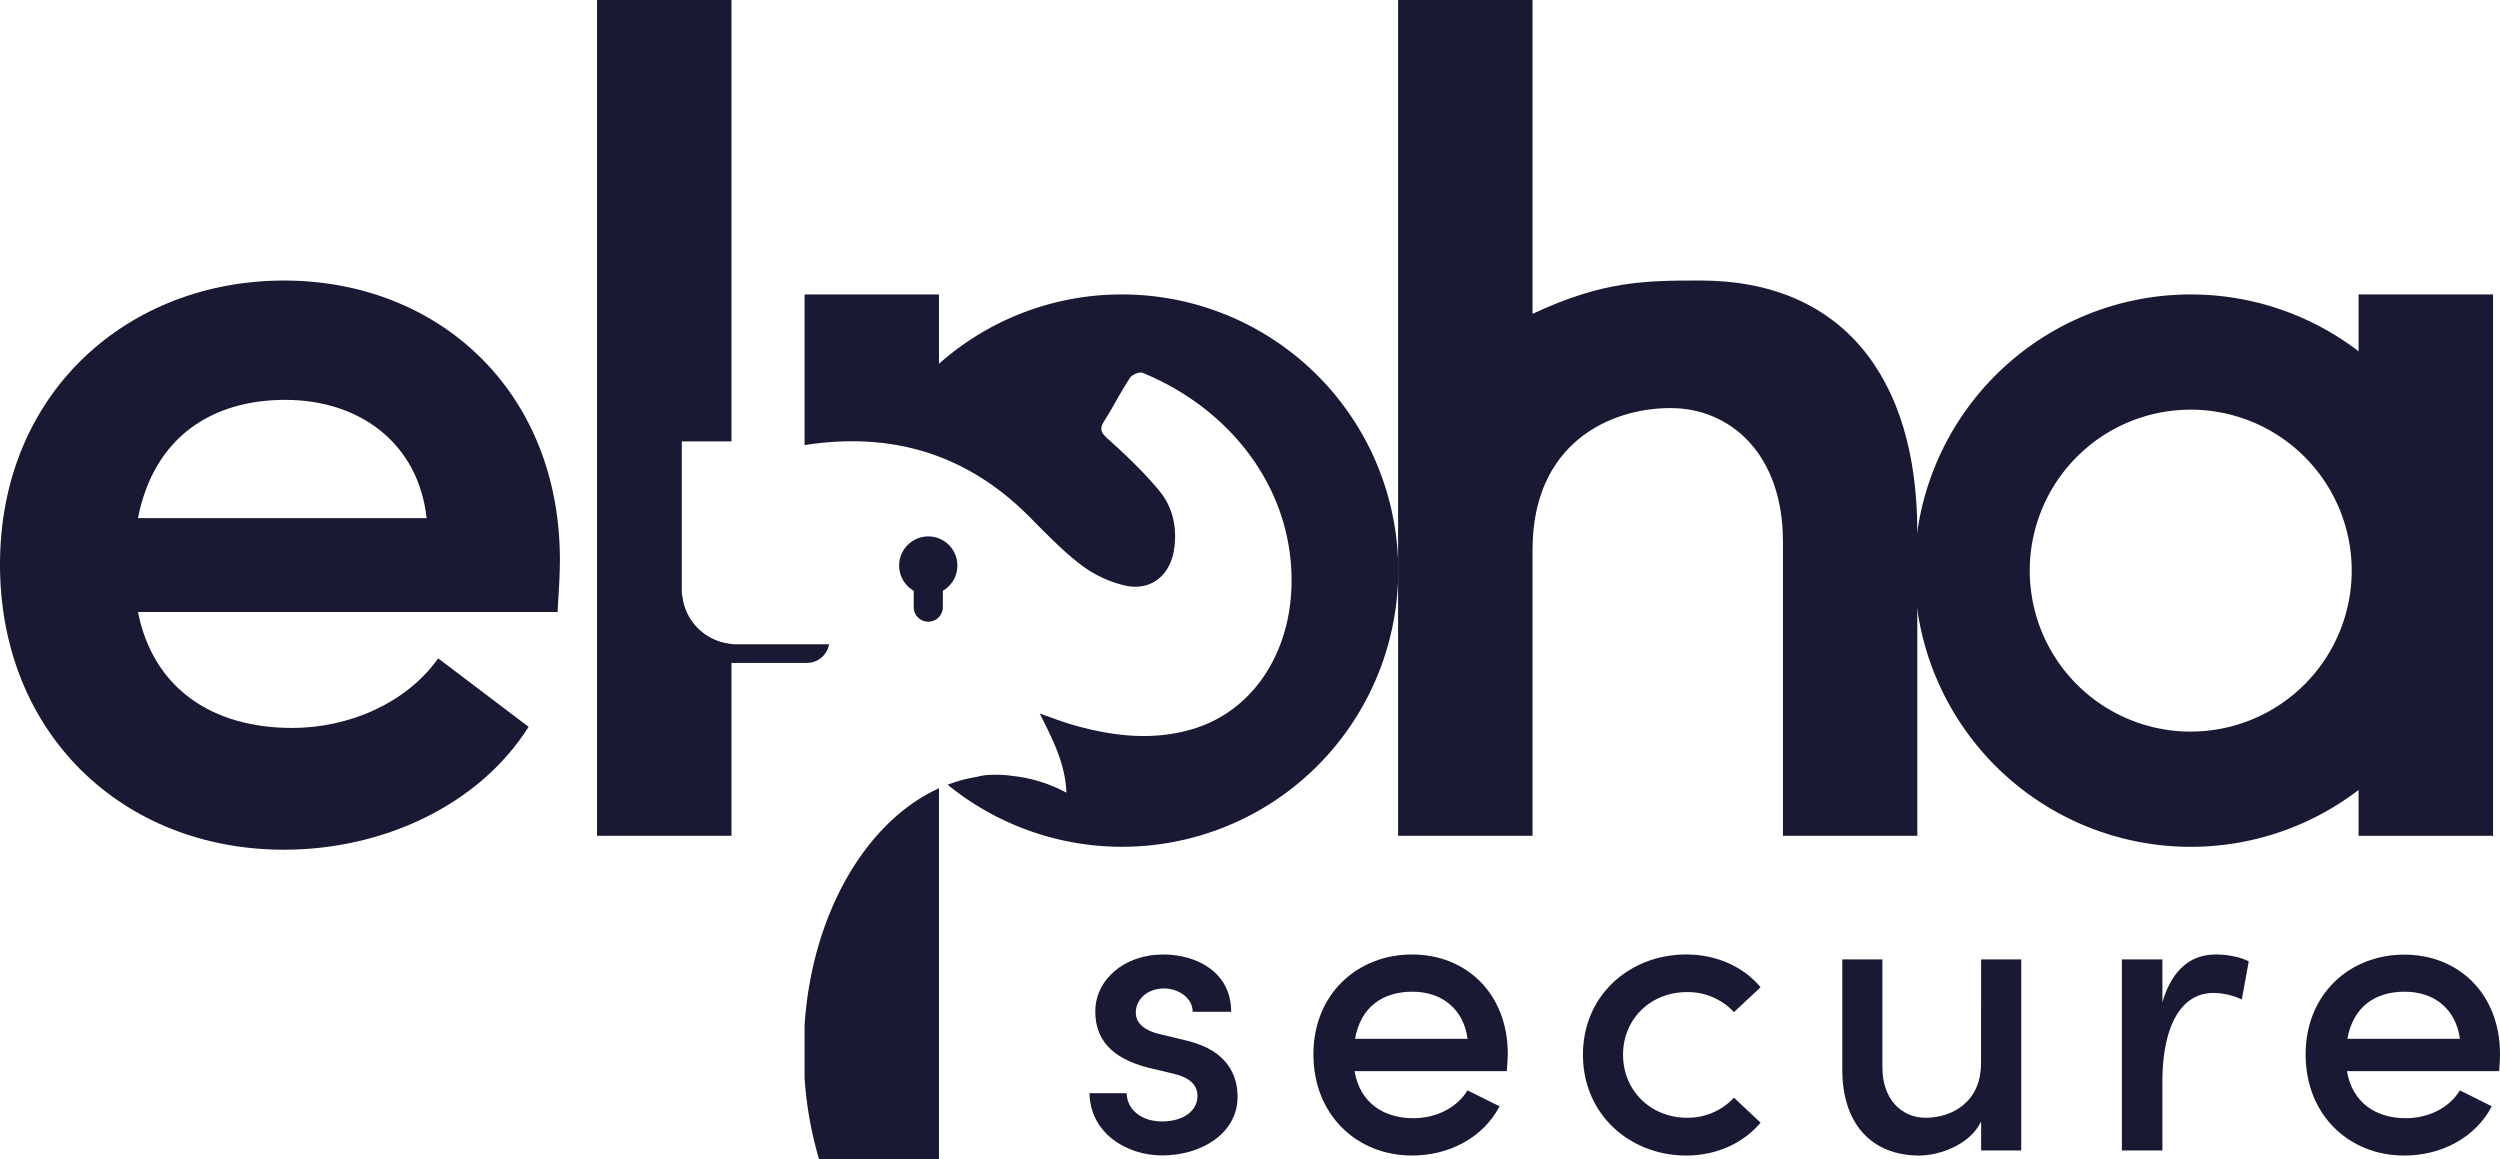
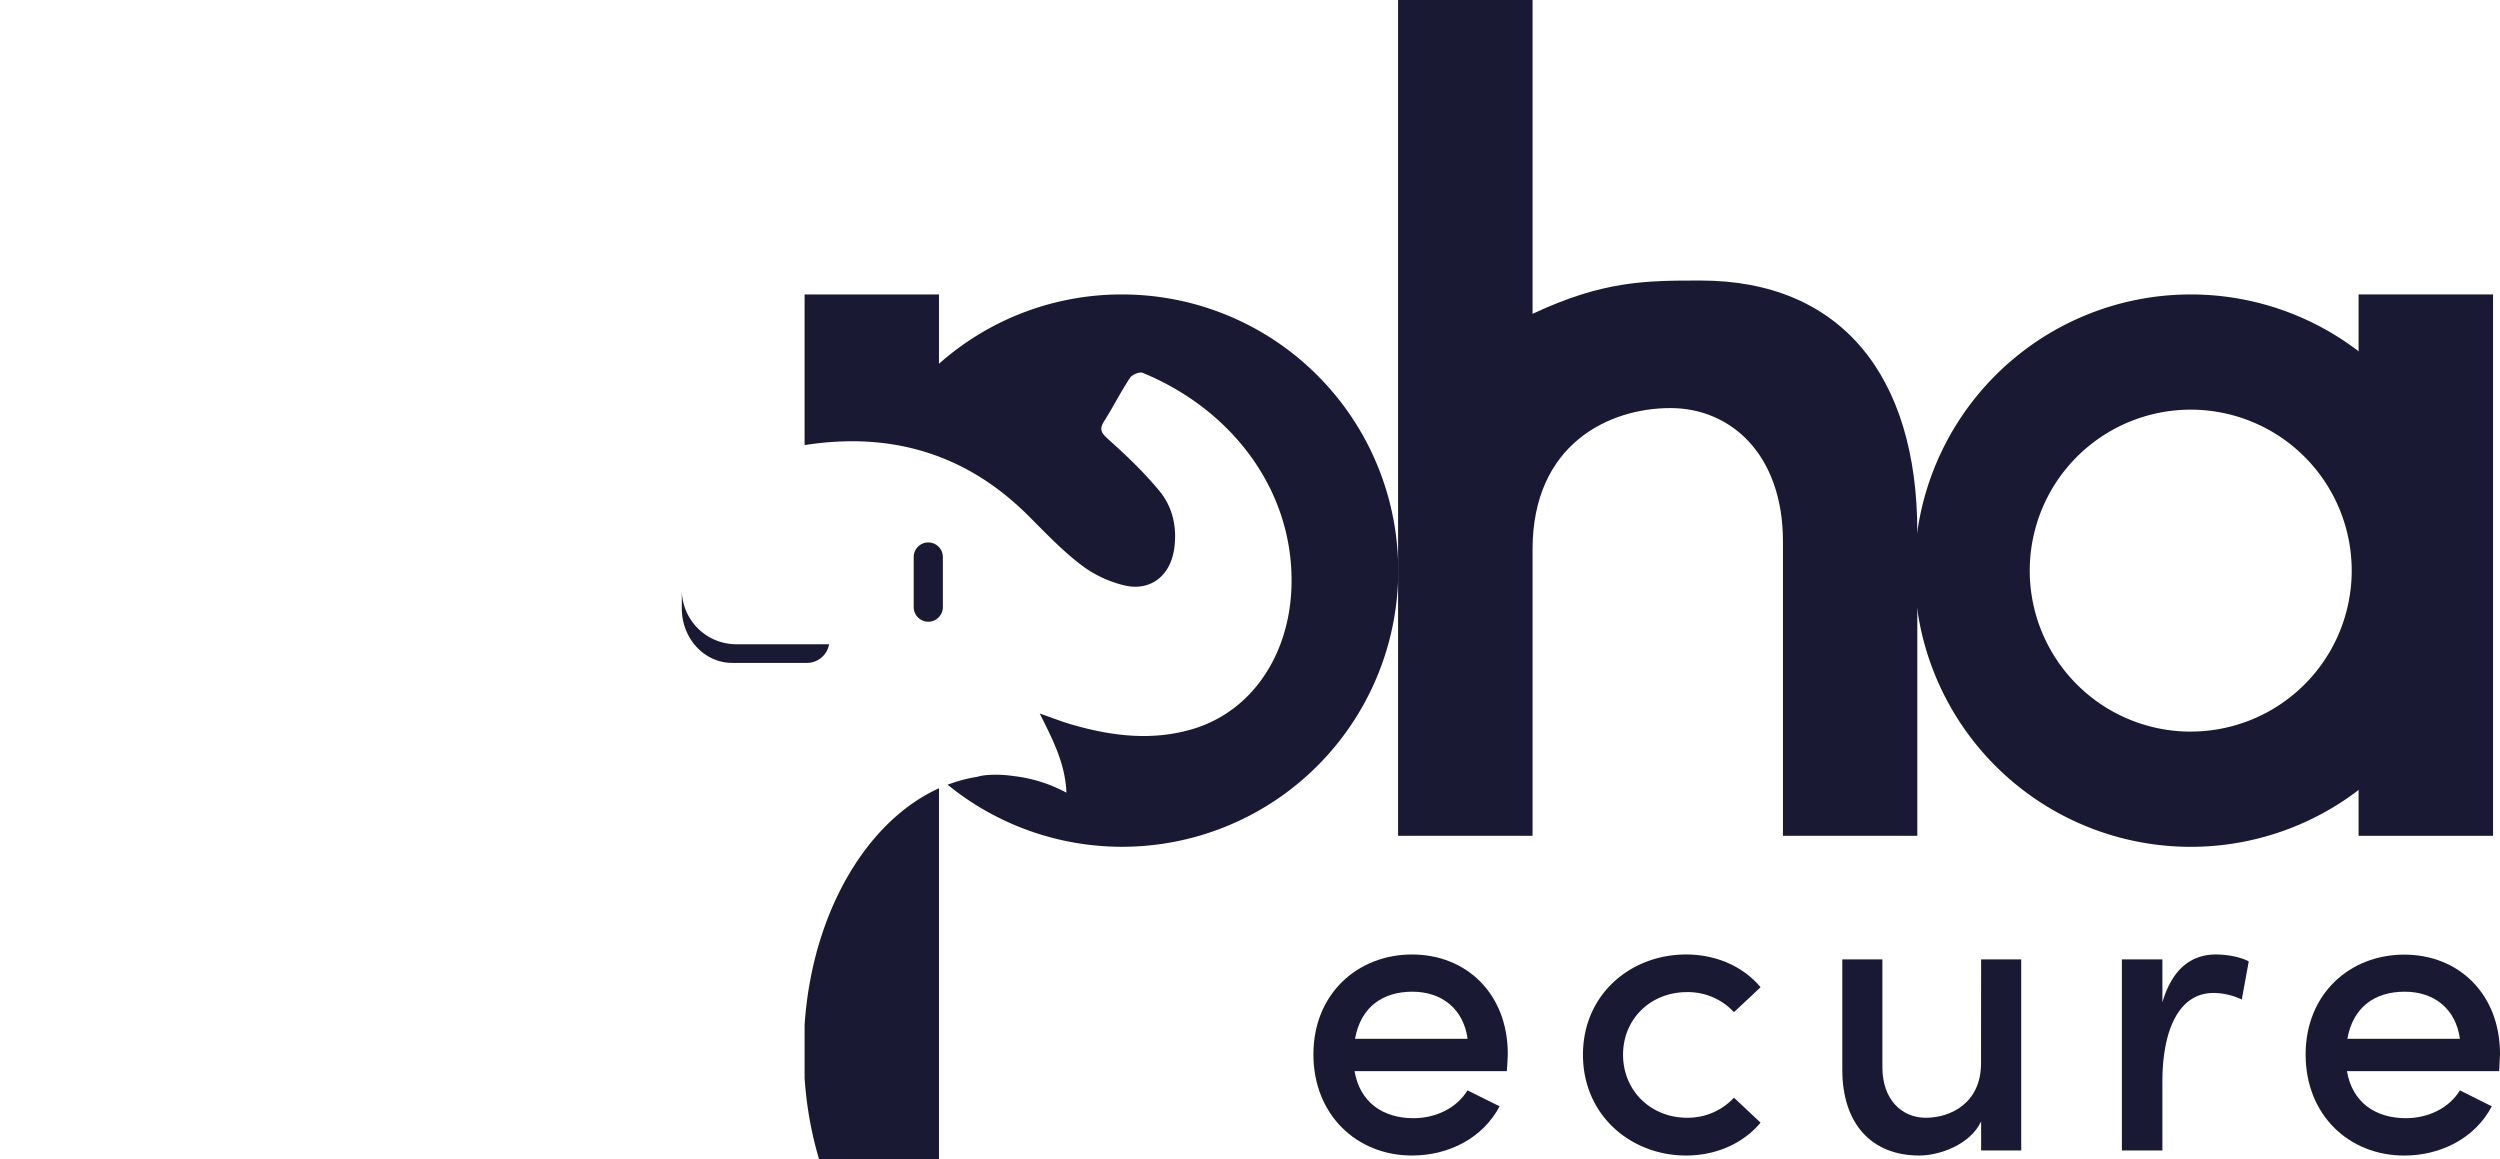
<svg xmlns="http://www.w3.org/2000/svg" viewBox="0 0 1168.3 541.68">
  <g fill="#191933">
-     <path d="m509.13 510.88h17.4c0 7.08 6.31 13.19 16.45 13.19 10.32 0 16.63-5.16 16.63-11.85 0-5.93-4.78-9-11.47-10.52l-12-2.87c-16.64-4.4-24.29-13-24.29-26.2 0-14.53 13.2-26.58 31.75-26.58 15.3 0 31.75 8 31.75 26.77h-18c0-6.5-6.69-10.9-13.39-10.9-7.84 0-13.19 5.17-13.19 11.29 0 5.54 5.16 8.6 10.71 9.94l13.52 3.25c19.13 4.78 23.34 16.64 23.34 26.2 0 17-16.83 27.35-35.19 27.35-16.62.05-33.64-10.33-34.02-29.07z" />
    <path d="m704.18 500.55h-71.18c2.49 14.54 13.2 22 27.54 22 10.52 0 20.27-4.79 25.25-13l15 7.45c-7.84 14.92-23.9 23-40.92 23-25.82 0-46.09-19-46.09-47.29s20.65-46.66 46.09-46.66 44.75 18.36 44.75 46.47c-.05 2.48-.24 5.16-.44 8.03zm-18.35-15.11c-1.92-14-12.05-22-25.82-22s-24.1 7.08-26.77 22z" />
    <path d="m739.75 492.9c0-28.3 22.37-46.85 48.19-46.85 14.54 0 27 5.93 34.81 15.3l-12.43 11.65a29.37 29.37 0 0 0 -22-9.37c-16.63 0-29.83 12.24-29.83 29.26s13.2 29.45 29.83 29.45a29.37 29.37 0 0 0 22-9.37l12.43 11.67c-7.84 9.36-20.27 15.36-34.81 15.36-25.82 0-48.19-18.79-48.19-47.1z" />
    <path d="m925.82 448.34h18.74v89.31h-18.74v-13.58c-5.17 10.93-19.51 15.93-28.88 15.93-22.57 0-36.14-15.11-36-40.55v-51.11h18.74v50.49c0 14.73 8.8 23.52 20.27 23.52 11.67 0 25.82-6.88 25.82-25.43z" />
    <path d="m1050.88 449.3-3.25 17.79a31.51 31.51 0 0 0 -13.19-3.06c-16.26 0-23.91 17.4-23.91 41.5v32.12h-18.93v-89.31h18.93v20.08c4.59-15.68 13.58-22.37 25-22.37 6.17 0 12.47 1.53 15.35 3.25z" />
-     <path d="m1167.92 500.55h-71.15c2.49 14.54 13.2 22 27.54 22 10.52 0 20.27-4.79 25.25-13l14.91 7.46c-7.84 14.92-23.9 23-40.92 23-25.82 0-46.09-18.93-46.09-47.24s20.65-46.66 46.09-46.66 44.75 18.36 44.75 46.47c0 2.42-.19 5.1-.38 7.97zm-18.36-15.11c-1.92-14-12-22-25.82-22s-24.1 7.08-26.77 22z" />
-     <path d="m260.57 286h-196.1c7 35.22 34.13 54.18 72.05 54.18 27.08 0 53.63-11.92 68.26-32.51l42.25 32c-23.29 36.83-68.26 57.42-114.31 57.42-75.3 0-132.72-54.17-132.72-133.27 0-80.71 60.13-132.72 132.72-132.72 72.06 0 128.94 51.46 128.94 130.56 0 7.04-.54 15.17-1.09 24.34zm-61.21-43.88c-3.79-34.67-30.88-55.25-66.09-55.25-33.59 0-61.22 16.79-68.8 55.25z" />
+     <path d="m1167.92 500.55h-71.15c2.49 14.54 13.2 22 27.54 22 10.52 0 20.27-4.79 25.25-13l14.91 7.46c-7.84 14.92-23.9 23-40.92 23-25.82 0-46.09-18.93-46.09-47.24s20.65-46.66 46.09-46.66 44.75 18.36 44.75 46.47zm-18.36-15.11c-1.92-14-12-22-25.82-22s-24.1 7.08-26.77 22z" />
    <path d="m896 248.66v141.93h-62.8v-137.59c0-40.63-24.38-62.3-52.55-62.3-28.71 0-64.46 16.79-64.46 66.09v133.8h-62.84v-390.59h62.84v146.66c33.2-15.56 53.09-15.56 78.55-15.56 65.01 0 101.26 43.9 101.26 117.56z" />
    <path d="m1102.21 390.59v-253h62.84v253z" />
    <path d="m1023.79 137.6a129.07 129.07 0 1 0 129.07 129.07 129.07 129.07 0 0 0 -129.07-129.07zm0 204.3a75.23 75.23 0 1 1 75.21-75.25 75.23 75.23 0 0 1 -75.21 75.23z" />
    <path d="m376 479.08v24.6a173.9 173.9 0 0 0 6.75 38h56.05v-173.31c-34.03 15.43-59.36 58.54-62.8 110.71z" />
    <path d="m524.28 137.6a128.53 128.53 0 0 0 -85.48 32.4v-32.4h-62.8v70.4c40.17-6.28 75.21 3.83 104.36 32.8 8 8 15.81 16.27 24.72 23.09a54.32 54.32 0 0 0 20.77 9.77c12.15 2.65 21.14-4.9 22.88-17.22 1.41-10-.69-19.48-6.91-27-7.24-8.79-15.61-16.74-24.11-24.35-3.34-3-4-4.72-1.63-8.4 4.17-6.6 7.69-13.61 12-20.13 1-1.49 4.44-2.93 5.91-2.32 41.45 17 70.55 54.69 69.56 99.14-.73 32.75-18.68 59.07-46.06 67.28-19 5.69-37.81 3.36-56.44-2-4.73-1.36-9.31-3.19-15.16-5.22 6 12.07 11.9 23.13 12.47 37a68.39 68.39 0 0 0 -25-7.81 55.29 55.29 0 0 0 -11.57-.47 25.19 25.19 0 0 0 -5.24.89 67.6 67.6 0 0 0 -13.7 3.67 129.06 129.06 0 1 0 81.43-229.12z" />
-     <path d="m318.62 275.59v-69.32h23.21v-206.27h-62.83v390.59h62.84v-89.59a25.47 25.47 0 0 1 -23.22-25.41z" />
-     <circle cx="433.8" cy="264.29" r="13.62" />
    <path d="m433.8 253.49a6.81 6.81 0 0 1 6.81 6.81v23.43a6.81 6.81 0 0 1 -6.81 6.81 6.81 6.81 0 0 1 -6.81-6.81v-23.43a6.81 6.81 0 0 1 6.81-6.81z" />
    <path d="m344.1 301.07a25.48 25.48 0 0 1 -25.48-25.48v8.72c0 14.07 10.54 25.48 23.55 25.48h34.91a10.53 10.53 0 0 0 10.37-8.72z" />
  </g>
</svg>